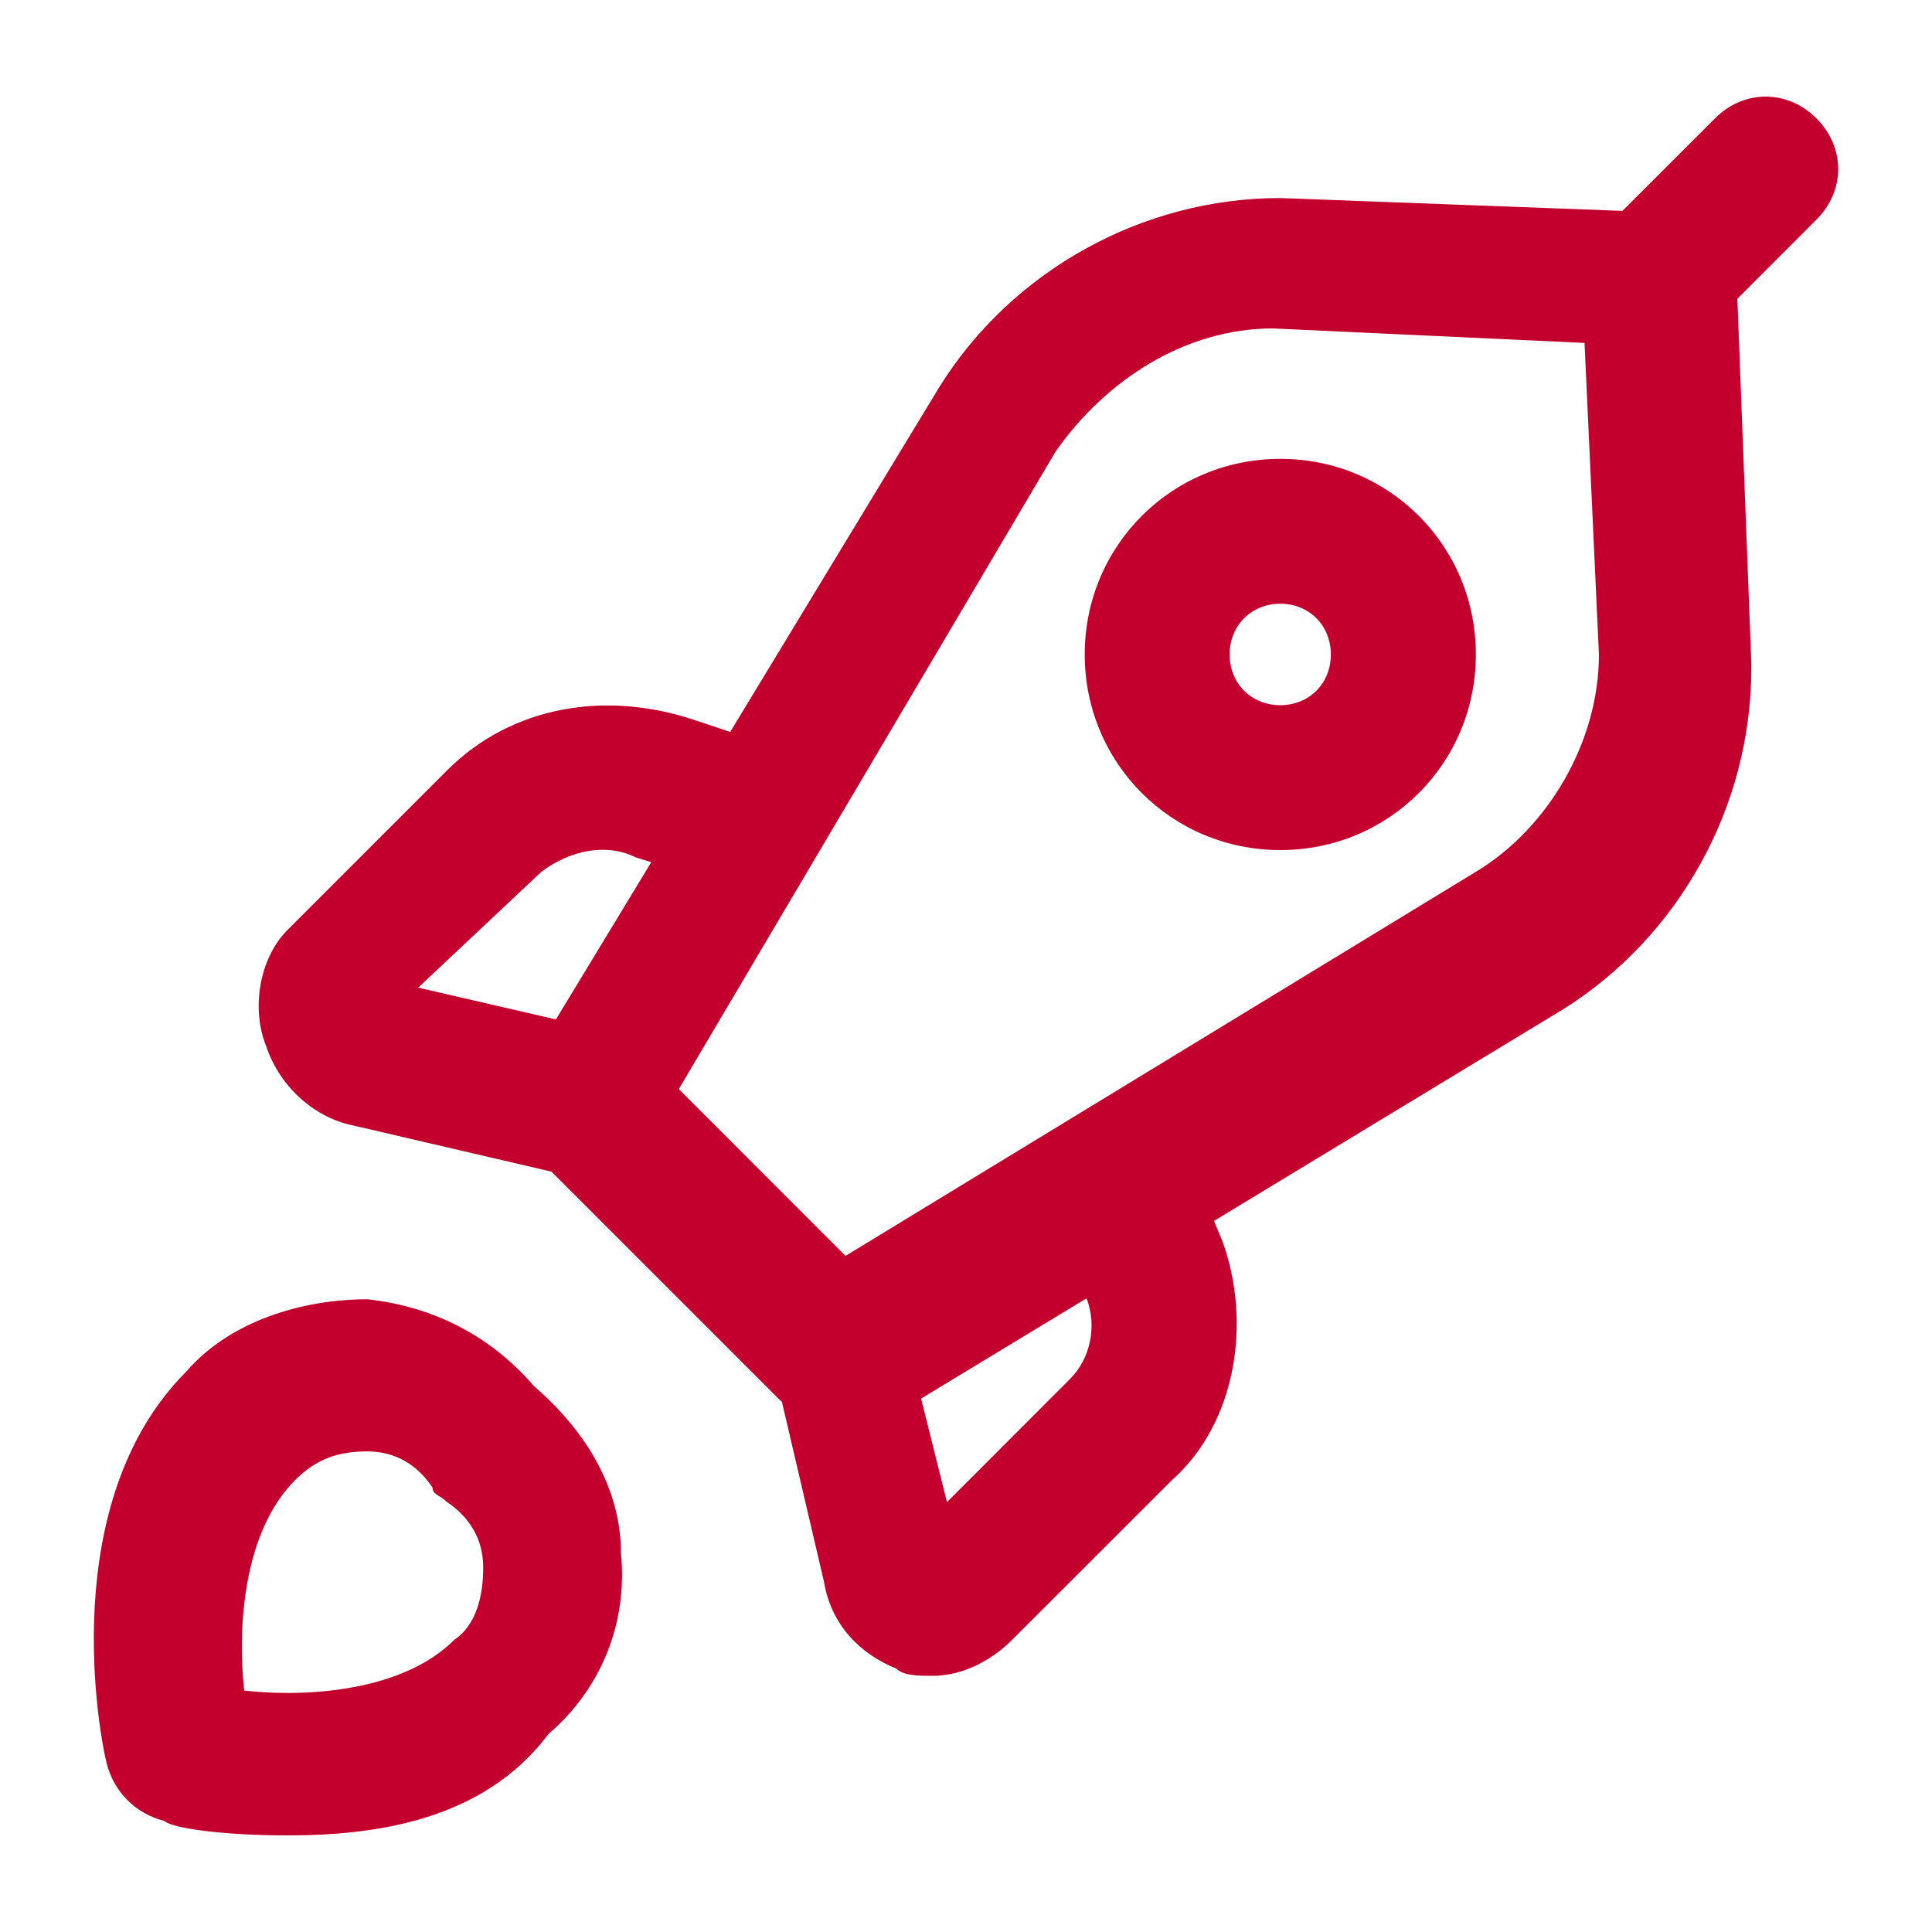
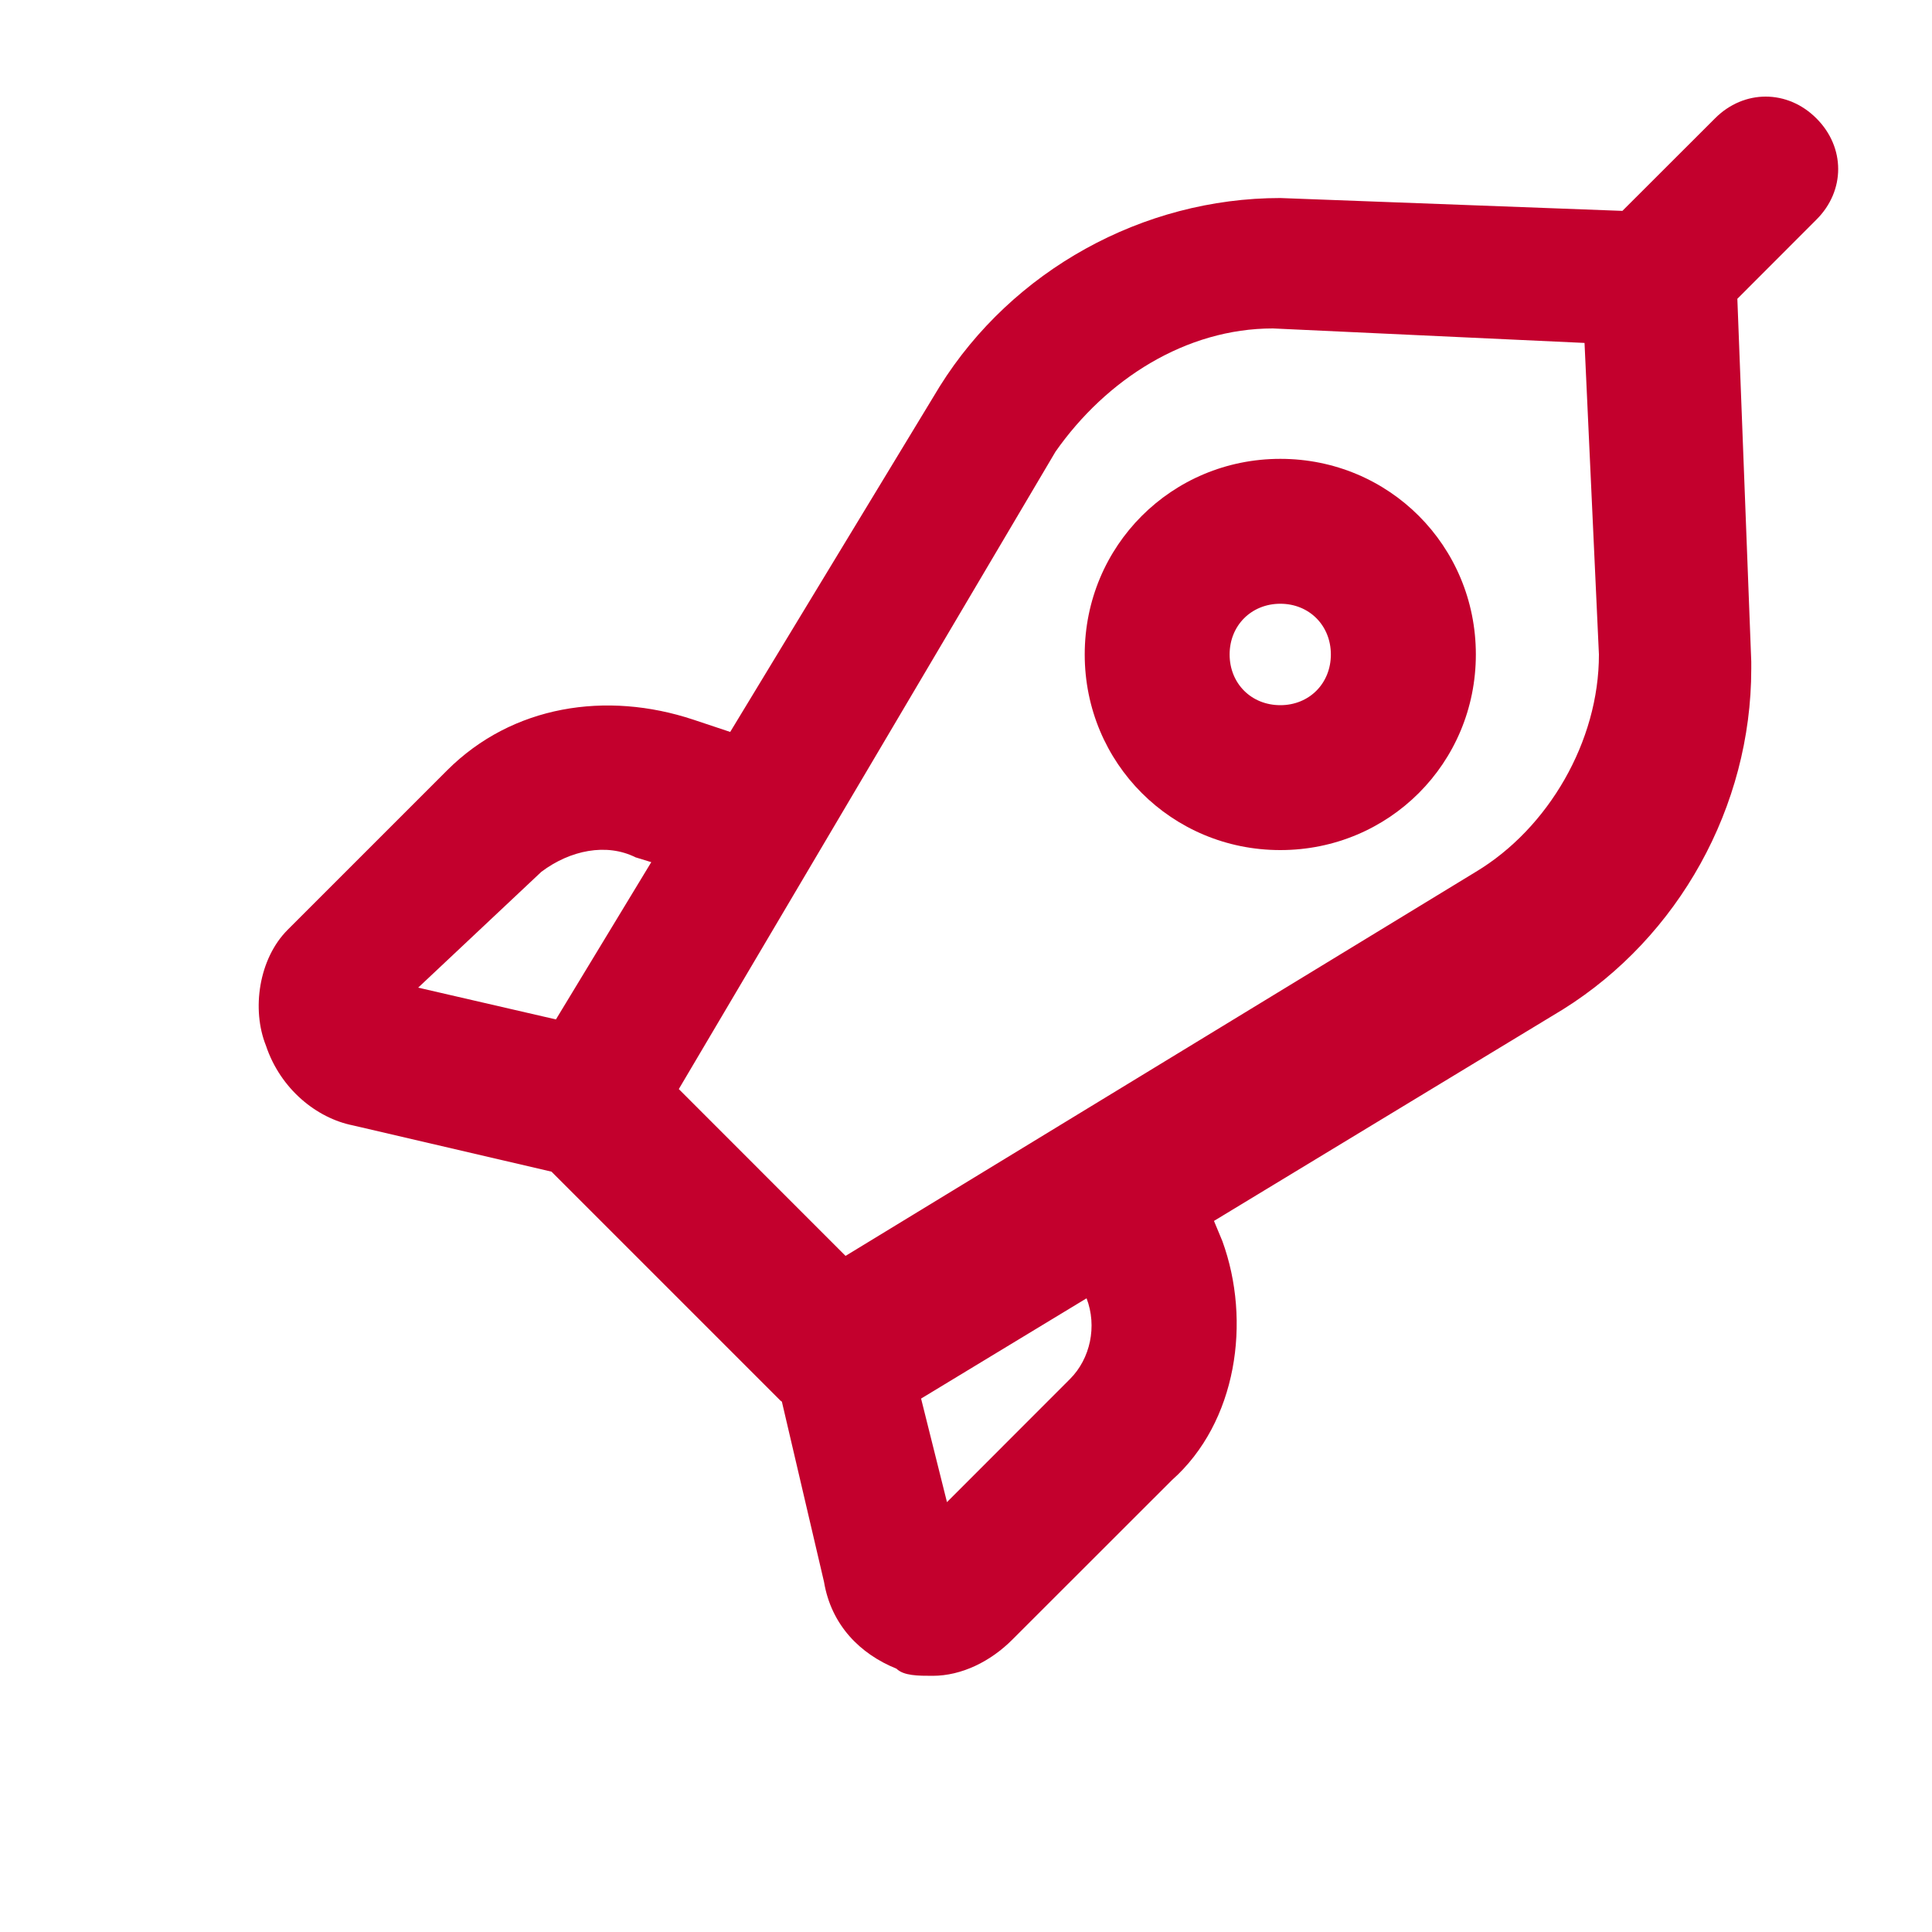
<svg xmlns="http://www.w3.org/2000/svg" version="1.1" id="Ebene_1" x="0px" y="0px" width="20px" height="20px" viewBox="0 0 20 20" enable-background="new 0 0 40 40" xml:space="preserve" fill="#c3002d">
-   <path d="M3.803,13.45c-0.675,0-1.425,0.226-1.875,0.749c-1.35,1.351-0.9,3.751-0.825,4.05   c0.075,0.301,0.299,0.526,0.6,0.602C1.778,18.925,2.303,19,2.978,19c0.9,0,2.025-0.149,2.7-1.05   c0.525-0.449,0.825-1.125,0.75-1.875c0-0.675-0.375-1.274-0.9-1.725C5.078,13.825,4.479,13.524,3.803,13.45z M4.703,16.975   c-0.525,0.526-1.5,0.6-2.175,0.526c-0.075-0.676,0-1.651,0.525-2.177c0.225-0.225,0.45-0.299,0.75-0.299   c0.3,0,0.525,0.149,0.675,0.375c0,0.075,0.075,0.075,0.149,0.149c0.225,0.15,0.375,0.376,0.375,0.675   C5.003,16.525,4.928,16.825,4.703,16.975z" />
  <path d="M18.803,1.225c-0.3-0.3-0.75-0.3-1.049,0l-0.959,0.958L13.254,2.05c-1.426,0-2.776,0.75-3.526,1.95   L7.559,7.577L7.178,7.45c-0.9-0.299-1.875-0.15-2.55,0.525l-1.65,1.65c-0.3,0.3-0.375,0.825-0.225,1.199   c0.15,0.45,0.525,0.751,0.9,0.826l2.056,0.479l2.37,2.37c0.005,0.005,0.01,0.006,0.015,0.011l0.436,1.865   c0.075,0.449,0.375,0.748,0.75,0.899c0.075,0.074,0.225,0.074,0.375,0.074c0.3,0,0.6-0.149,0.825-0.375l1.651-1.65   c0.675-0.6,0.824-1.648,0.523-2.475l-0.087-0.209l3.613-2.19c1.199-0.75,1.949-2.1,1.949-3.525c0-0.075,0-0.075,0-0.075   l-0.144-3.756l0.818-0.819C19.104,1.975,19.104,1.525,18.803,1.225z M5.604,9.025c0.299-0.225,0.675-0.3,0.975-0.15l0.163,0.05   l-0.987,1.628l-1.426-0.329L5.604,9.025z M11.077,14.275L9.803,15.55l-0.268-1.072l1.713-1.038   C11.359,13.729,11.287,14.065,11.077,14.275z M15.278,9.025l-6.525,3.976l-1.726-1.727l3.9-6.599c0.526-0.75,1.35-1.275,2.25-1.275   l3.226,0.15l0.149,3.225C16.553,7.675,16.027,8.575,15.278,9.025z" />
  <path d="M13.254,4.75c-1.125,0-2.025,0.9-2.025,2.025s0.9,2.025,2.025,2.025s2.024-0.9,2.024-2.025   S14.379,4.75,13.254,4.75z M13.254,7.3c-0.301,0-0.525-0.225-0.525-0.525c0-0.3,0.225-0.525,0.525-0.525   c0.299,0,0.523,0.225,0.523,0.525C13.777,7.075,13.553,7.3,13.254,7.3z" />
</svg>